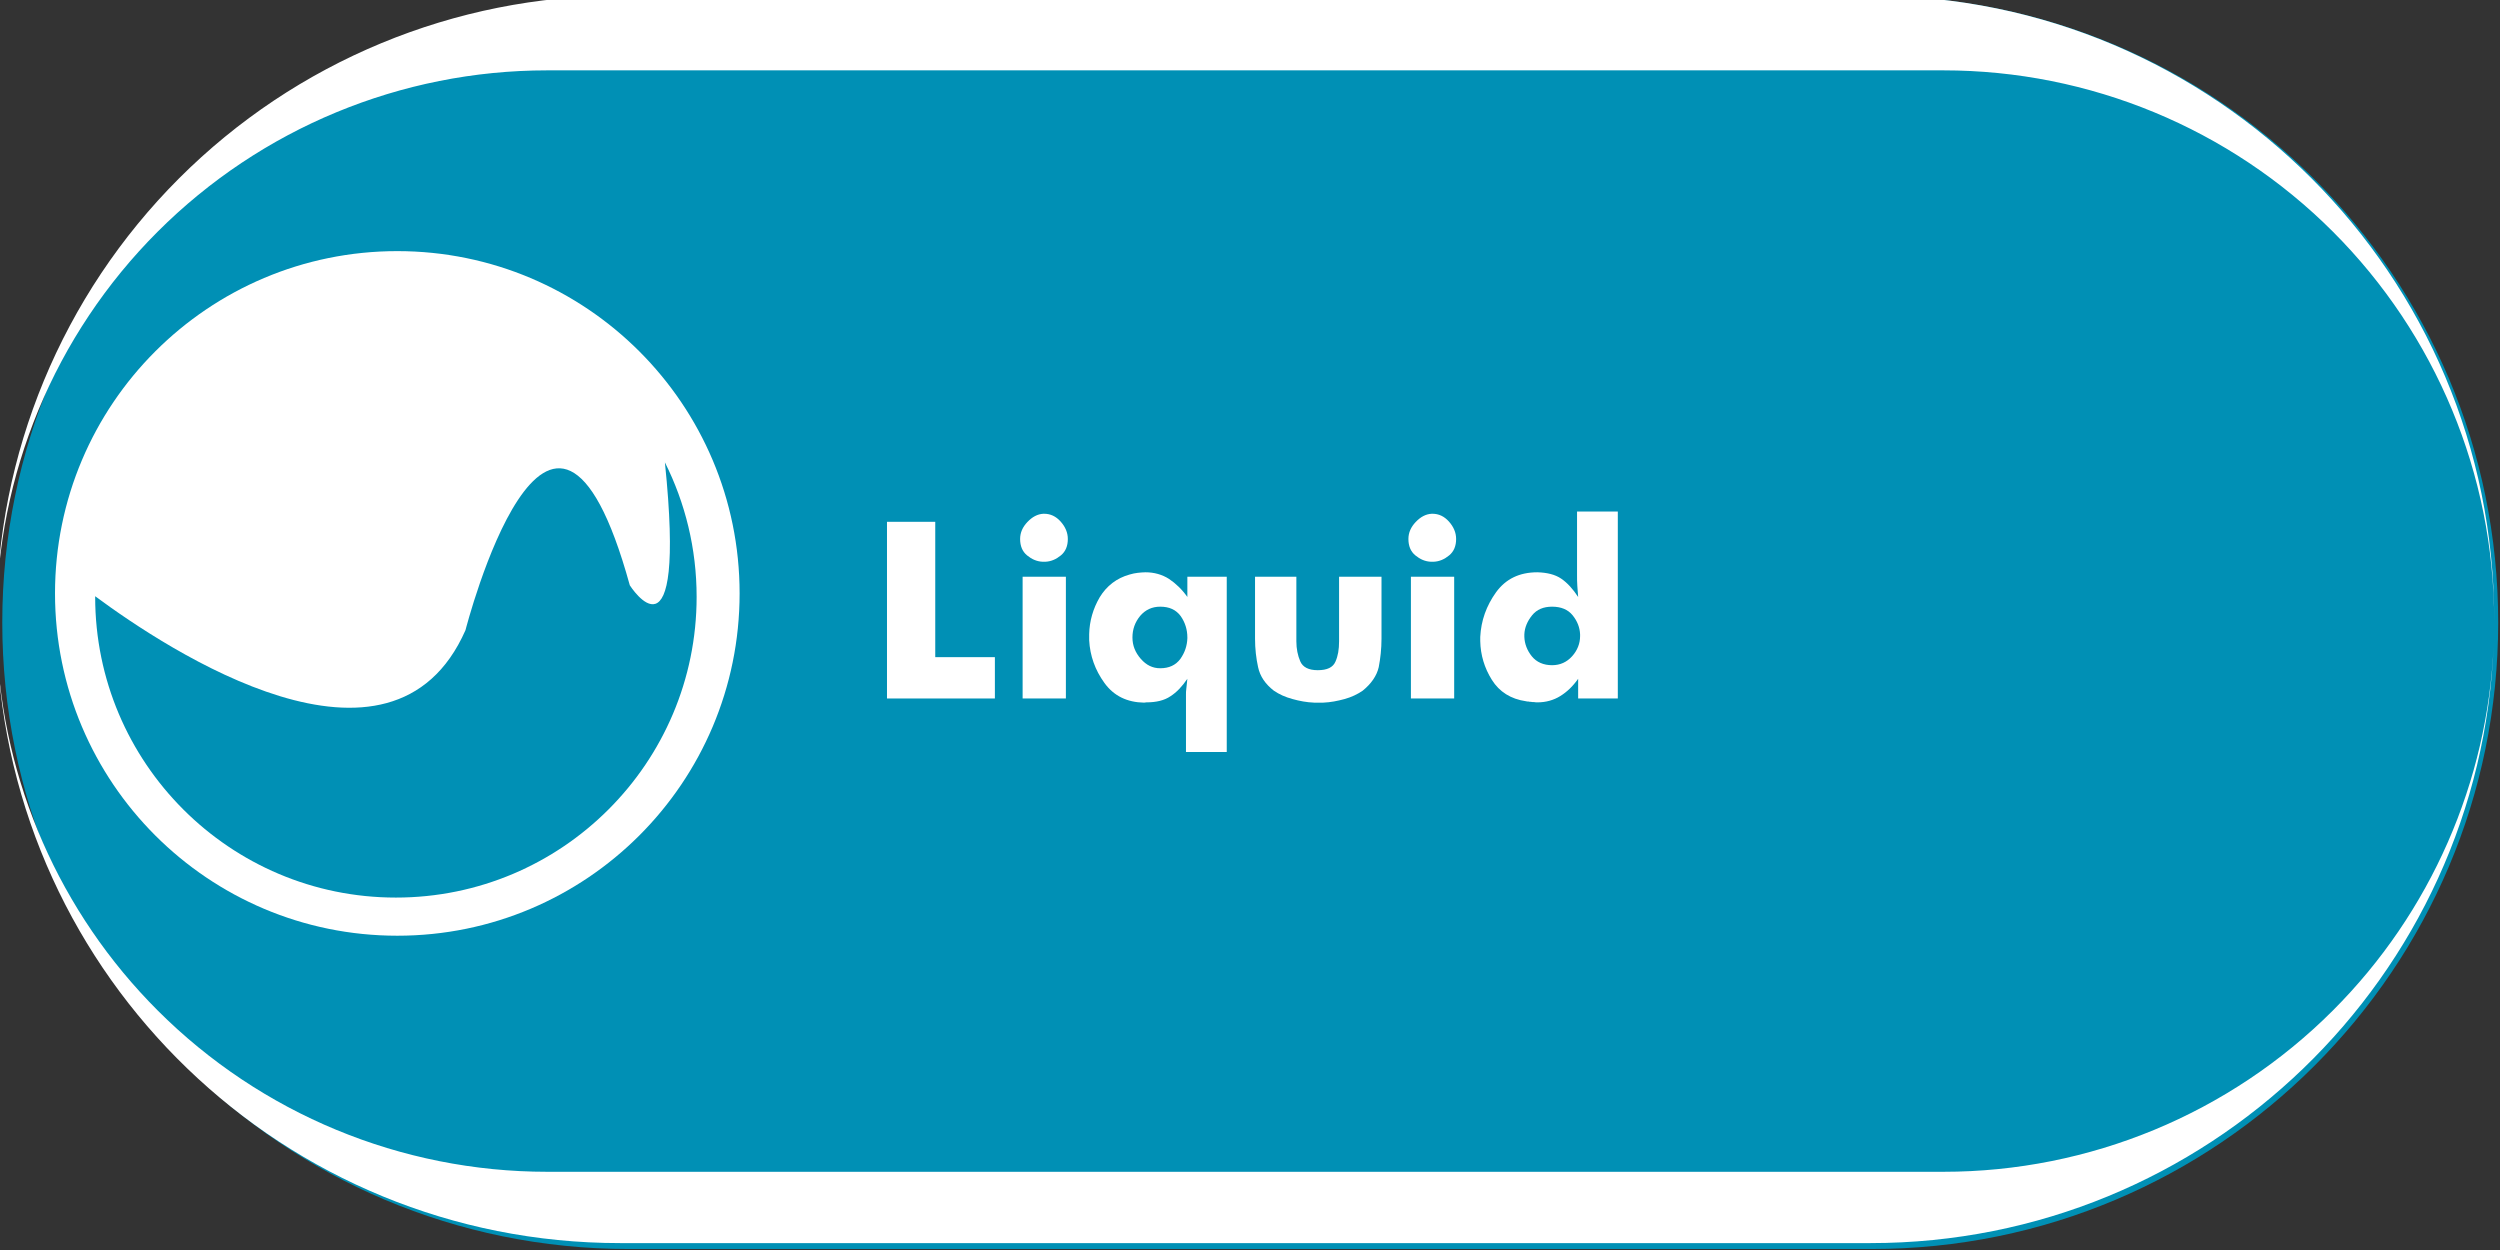
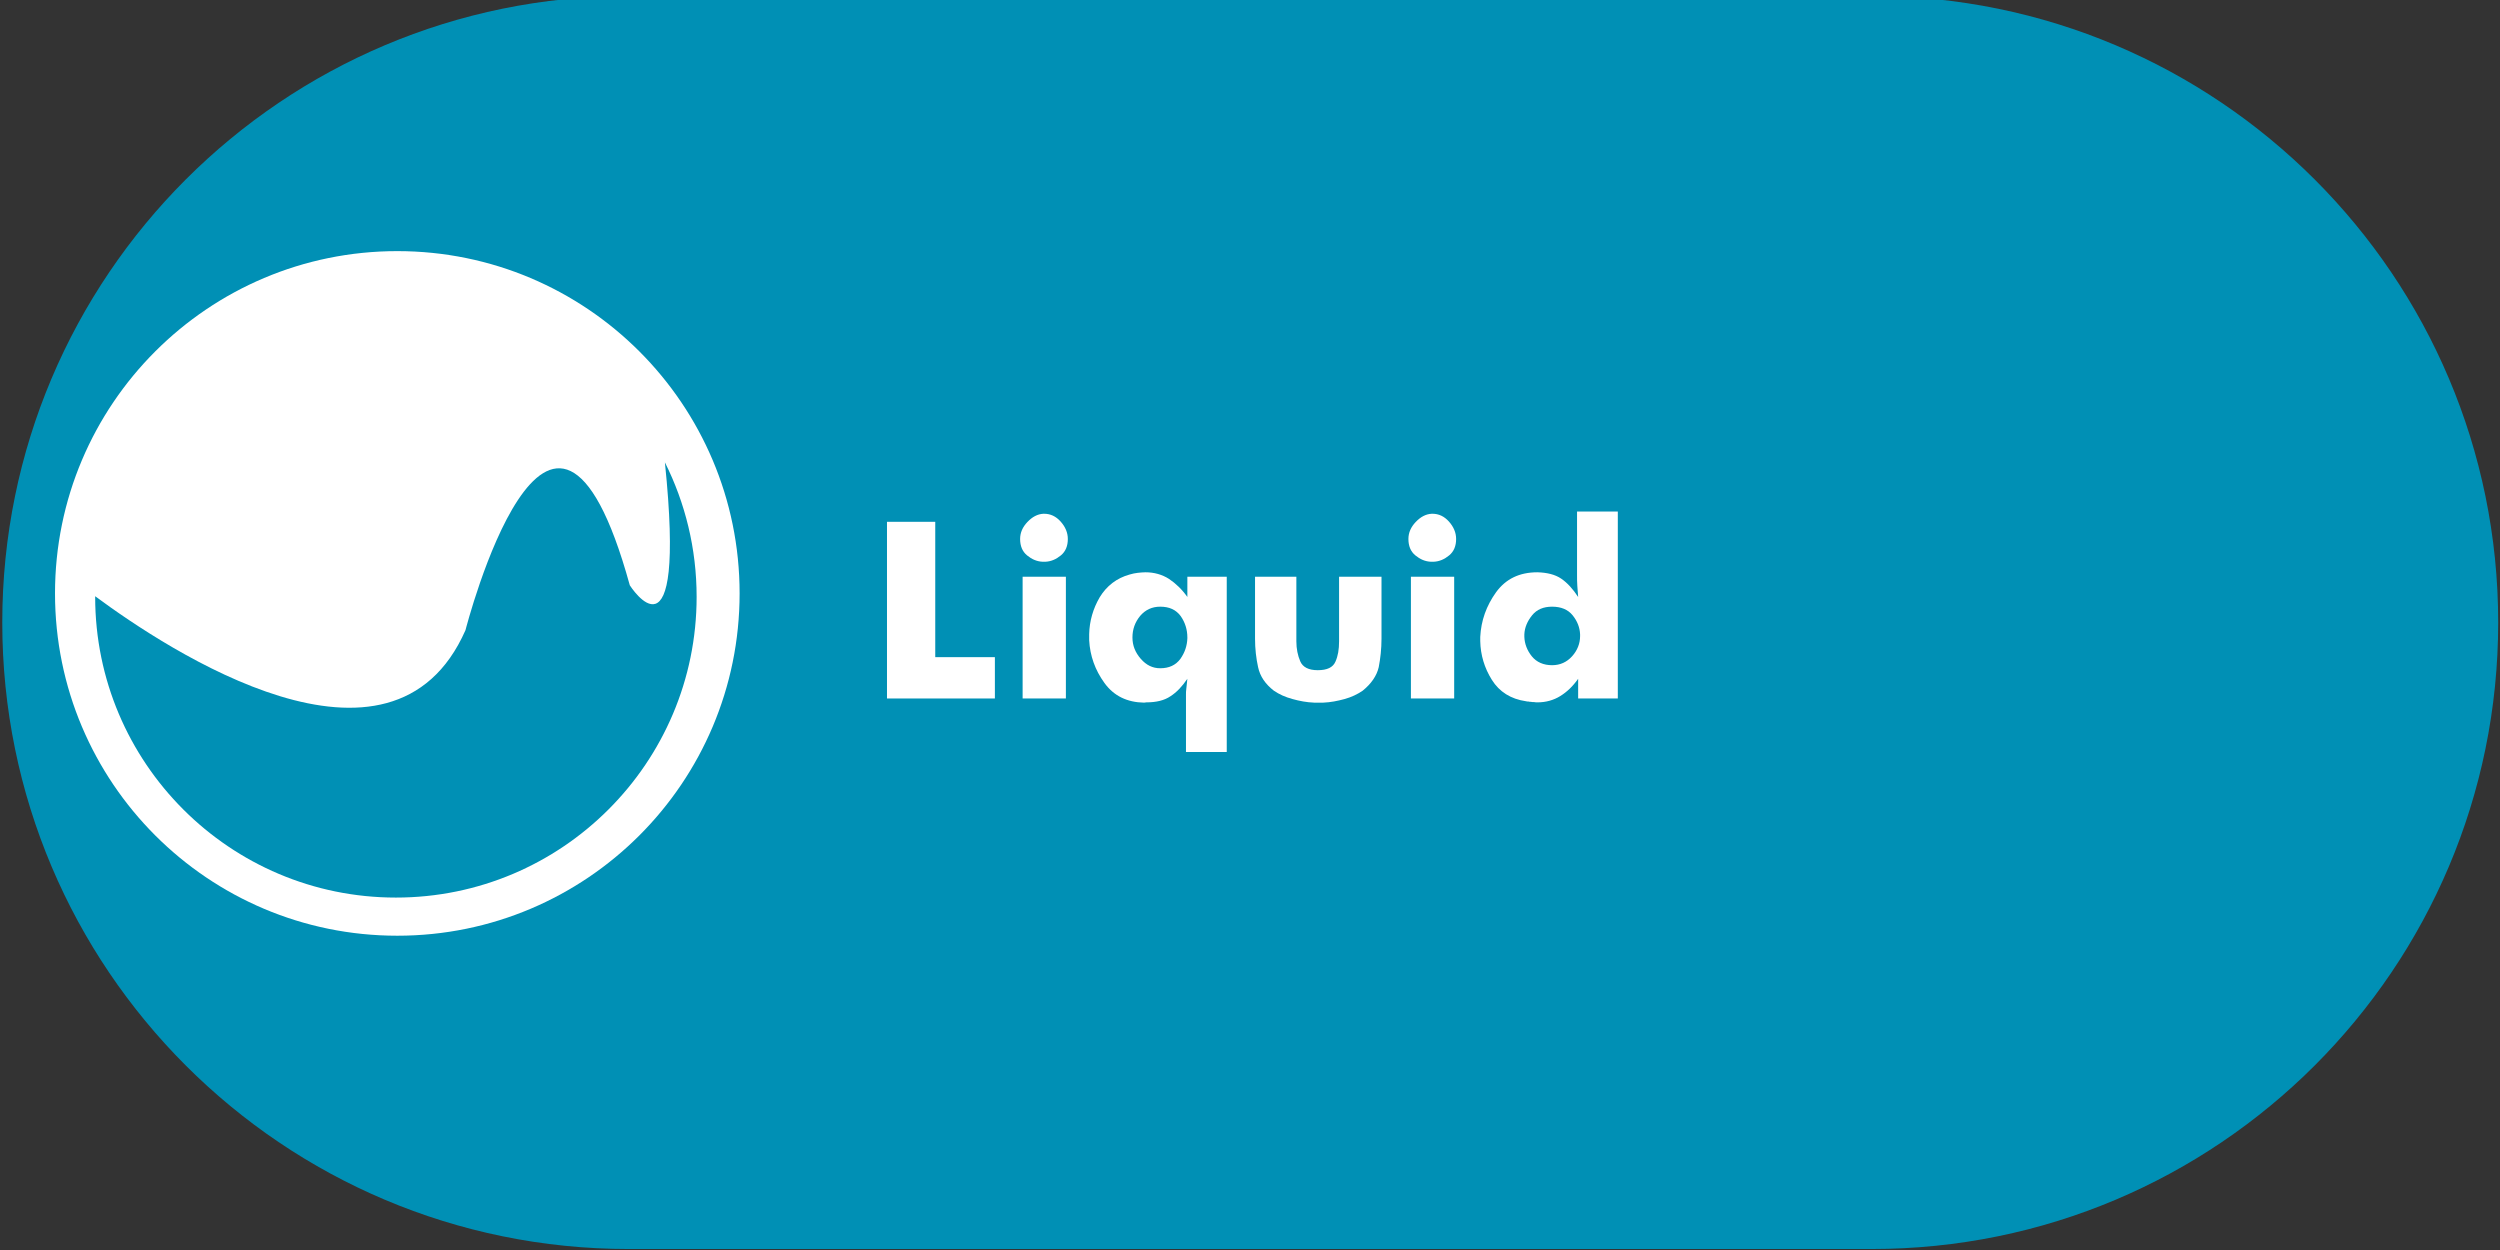
<svg xmlns="http://www.w3.org/2000/svg" width="100%" height="100%" viewBox="0 0 1800 900" version="1.1" xml:space="preserve" style="fill-rule:evenodd;clip-rule:evenodd;stroke-linejoin:round;stroke-miterlimit:2;">
  <rect x="0" y="0" width="1800" height="900" fill="#333333" stroke="none" />
  <path d="M1798.7,448.195C1798.7,199.059 1596.74,-2.905 1347.6,-2.905L452.738,-2.905C203.603,-2.905 1.638,199.059 1.638,448.195L1.638,448.195C1.638,697.331 203.603,899.295 452.738,899.295L1347.6,899.295C1596.74,899.295 1798.7,697.331 1798.7,448.195L1798.7,448.195Z" style="fill:rgb(0,144,181);" />
  <g transform="matrix(1,0,0,1,-268.46,11.736)">
    <circle cx="554.523" cy="415.526" r="246.455" style="fill:white;" />
  </g>
-   <path d="M-2.251,463.758C1.896,562.891 43.097,657.108 113.539,727.55C187.9,801.911 288.755,843.687 393.917,843.687L1399.3,843.687C1504.46,843.687 1605.32,801.911 1679.68,727.55C1750.12,657.108 1791.32,562.891 1795.47,463.758C1786.13,703.506 1588.8,895.032 1346.73,895.032L446.485,895.032C204.416,895.032 7.08,703.506 -2.251,463.758ZM-2.597,446.553C-2.431,341.605 39.326,241.004 113.539,166.792C187.9,92.431 288.755,50.655 393.917,50.655L1399.3,50.655C1504.46,50.655 1605.32,92.431 1679.68,166.792C1753.89,241.004 1795.65,341.605 1795.81,446.553L1795.81,445.948C1795.81,197.927 1594.75,-3.135 1346.73,-3.135L446.485,-3.135C327.381,-3.135 213.155,44.179 128.936,128.399C44.716,212.618 -2.598,326.844 -2.598,445.948L-2.597,446.553Z" style="fill:white;" />
  <g transform="matrix(0.412,0,0,0.412,352.228,270.402)">
    <g transform="matrix(484.691,0,0,484.691,654.45,564.332)">
      <path d="M0.084,-0L0.084,-0.637L0.258,-0.637L0.258,-0.149L0.473,-0.149L0.473,-0L0.084,-0Z" style="fill:white;fill-rule:nonzero;" />
    </g>
    <g transform="matrix(484.691,0,0,484.691,906.489,564.332)">
      <path d="M0.053,-0L0.053,-0.439L0.209,-0.439L0.209,-0L0.053,-0ZM0.044,-0.575C0.044,-0.598 0.053,-0.618 0.07,-0.636C0.088,-0.655 0.107,-0.665 0.128,-0.666L0.131,-0.666C0.153,-0.666 0.173,-0.657 0.19,-0.638C0.207,-0.619 0.216,-0.598 0.216,-0.575C0.216,-0.55 0.208,-0.53 0.191,-0.516C0.174,-0.502 0.156,-0.494 0.135,-0.493L0.125,-0.493C0.104,-0.494 0.086,-0.502 0.069,-0.516C0.052,-0.53 0.044,-0.55 0.044,-0.575Z" style="fill:white;fill-rule:nonzero;" />
    </g>
    <g transform="matrix(484.691,0,0,484.691,1032.99,564.332)">
      <path d="M0.528,0.193L0.381,0.193L0.381,-0.015C0.381,-0.021 0.381,-0.027 0.382,-0.033L0.386,-0.071C0.367,-0.043 0.347,-0.022 0.325,-0.008C0.303,0.007 0.274,0.014 0.238,0.014L0.23,0.015C0.169,0.014 0.121,-0.009 0.087,-0.056C0.053,-0.103 0.035,-0.154 0.032,-0.21L0.032,-0.232C0.033,-0.279 0.046,-0.324 0.07,-0.365C0.095,-0.406 0.131,-0.434 0.178,-0.447C0.188,-0.45 0.198,-0.452 0.207,-0.453C0.217,-0.454 0.226,-0.455 0.235,-0.455C0.266,-0.455 0.295,-0.447 0.32,-0.431C0.344,-0.415 0.367,-0.393 0.386,-0.366L0.386,-0.439L0.528,-0.439L0.528,0.193ZM0.288,-0.331C0.259,-0.331 0.235,-0.32 0.216,-0.298C0.197,-0.275 0.188,-0.249 0.188,-0.22C0.188,-0.191 0.198,-0.166 0.218,-0.143C0.238,-0.12 0.261,-0.109 0.288,-0.109C0.32,-0.109 0.344,-0.12 0.361,-0.143C0.377,-0.166 0.385,-0.19 0.386,-0.217L0.386,-0.22C0.386,-0.248 0.378,-0.274 0.362,-0.297C0.345,-0.32 0.321,-0.331 0.288,-0.331Z" style="fill:white;fill-rule:nonzero;" />
    </g>
    <g transform="matrix(484.691,0,0,484.691,1314.11,564.332)">
      <path d="M0.506,-0.439L0.506,-0.216C0.506,-0.179 0.502,-0.144 0.496,-0.113C0.489,-0.082 0.469,-0.053 0.438,-0.028C0.419,-0.015 0.398,-0.005 0.373,0.002C0.347,0.009 0.322,0.014 0.296,0.015L0.263,0.015C0.236,0.014 0.21,0.009 0.185,0.002C0.159,-0.005 0.137,-0.015 0.118,-0.028C0.087,-0.052 0.068,-0.08 0.061,-0.113C0.054,-0.145 0.05,-0.179 0.05,-0.216L0.05,-0.439L0.199,-0.439L0.199,-0.206C0.199,-0.179 0.204,-0.155 0.213,-0.134C0.222,-0.113 0.243,-0.102 0.276,-0.102C0.31,-0.102 0.331,-0.112 0.34,-0.133C0.349,-0.153 0.353,-0.177 0.353,-0.206L0.353,-0.439L0.506,-0.439Z" style="fill:white;fill-rule:nonzero;" />
    </g>
    <g transform="matrix(484.691,0,0,484.691,1585.06,564.332)">
      <path d="M0.053,-0L0.053,-0.439L0.209,-0.439L0.209,-0L0.053,-0ZM0.044,-0.575C0.044,-0.598 0.053,-0.618 0.07,-0.636C0.088,-0.655 0.107,-0.665 0.128,-0.666L0.131,-0.666C0.153,-0.666 0.173,-0.657 0.19,-0.638C0.207,-0.619 0.216,-0.598 0.216,-0.575C0.216,-0.55 0.208,-0.53 0.191,-0.516C0.174,-0.502 0.156,-0.494 0.135,-0.493L0.125,-0.493C0.104,-0.494 0.086,-0.502 0.069,-0.516C0.052,-0.53 0.044,-0.55 0.044,-0.575Z" style="fill:white;fill-rule:nonzero;" />
    </g>
    <g transform="matrix(484.691,0,0,484.691,1711.56,564.332)">
      <path d="M0.538,-0.674L0.538,-0L0.395,-0L0.395,-0.071C0.376,-0.044 0.355,-0.024 0.331,-0.009C0.307,0.006 0.279,0.014 0.248,0.014C0.245,0.014 0.241,0.014 0.236,0.013C0.232,0.013 0.228,0.013 0.224,0.012C0.221,0.012 0.219,0.012 0.216,0.011C0.213,0.011 0.21,0.011 0.207,0.01C0.152,0.002 0.111,-0.024 0.084,-0.067C0.057,-0.11 0.043,-0.157 0.042,-0.207L0.042,-0.222C0.045,-0.281 0.064,-0.334 0.099,-0.383C0.134,-0.431 0.183,-0.455 0.248,-0.455C0.283,-0.454 0.312,-0.447 0.334,-0.432C0.356,-0.417 0.376,-0.395 0.395,-0.366C0.394,-0.379 0.393,-0.393 0.392,-0.406C0.391,-0.419 0.391,-0.432 0.391,-0.446L0.391,-0.674L0.538,-0.674ZM0.301,-0.12C0.33,-0.12 0.354,-0.131 0.373,-0.152C0.392,-0.173 0.402,-0.198 0.402,-0.225L0.402,-0.231C0.401,-0.256 0.392,-0.279 0.375,-0.3C0.358,-0.321 0.333,-0.331 0.301,-0.331C0.27,-0.331 0.246,-0.321 0.229,-0.3C0.212,-0.279 0.202,-0.256 0.201,-0.231L0.201,-0.222C0.202,-0.197 0.211,-0.173 0.228,-0.152C0.245,-0.131 0.27,-0.12 0.301,-0.12Z" style="fill:white;fill-rule:nonzero;" />
    </g>
  </g>
  <g transform="matrix(1.02,0,0,1.02,48.737,170.998)">
    <path d="M421.557,158.72C435.887,187.299 443.953,219.547 443.953,253.664C443.953,370.822 348.835,465.94 231.677,465.94C114.518,465.94 19.4,370.822 19.4,253.664L19.401,253.222C70.918,291.41 228.719,395.229 280.793,277.194C280.793,277.194 340.872,42.722 396.778,245.486C396.778,245.486 437.062,309.208 421.557,158.72Z" style="fill:rgb(0,144,181);" />
  </g>
</svg>